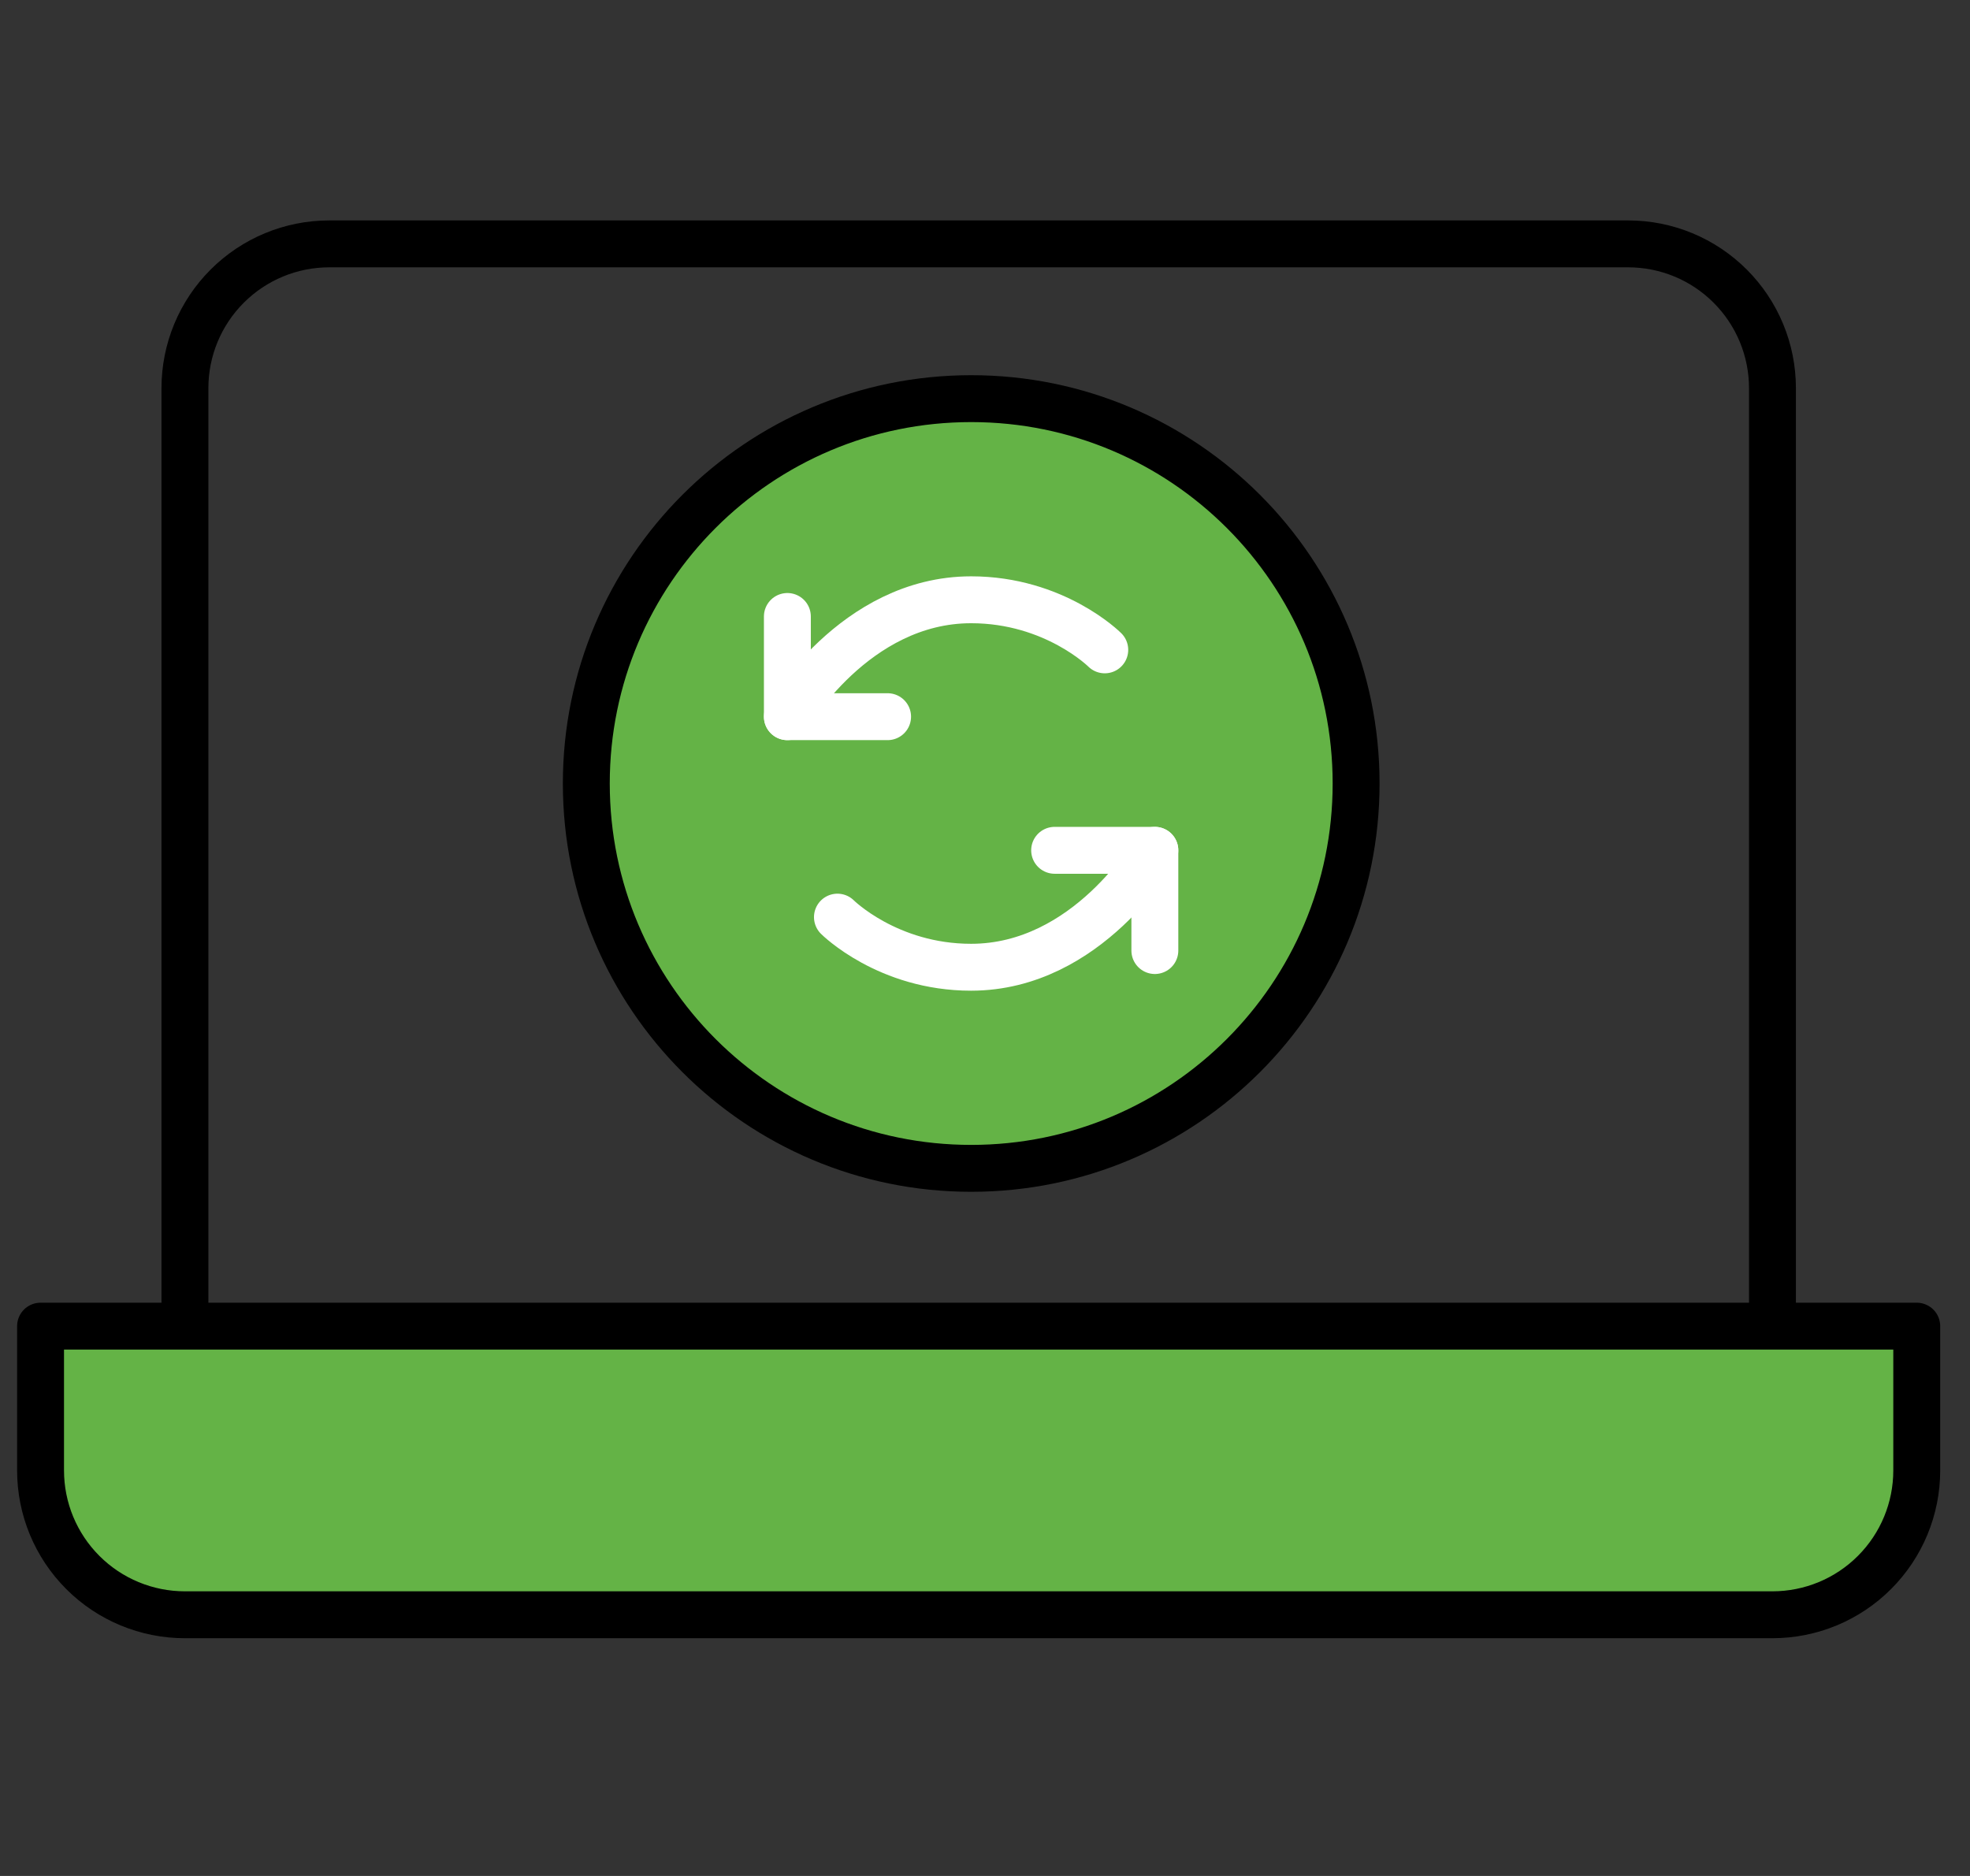
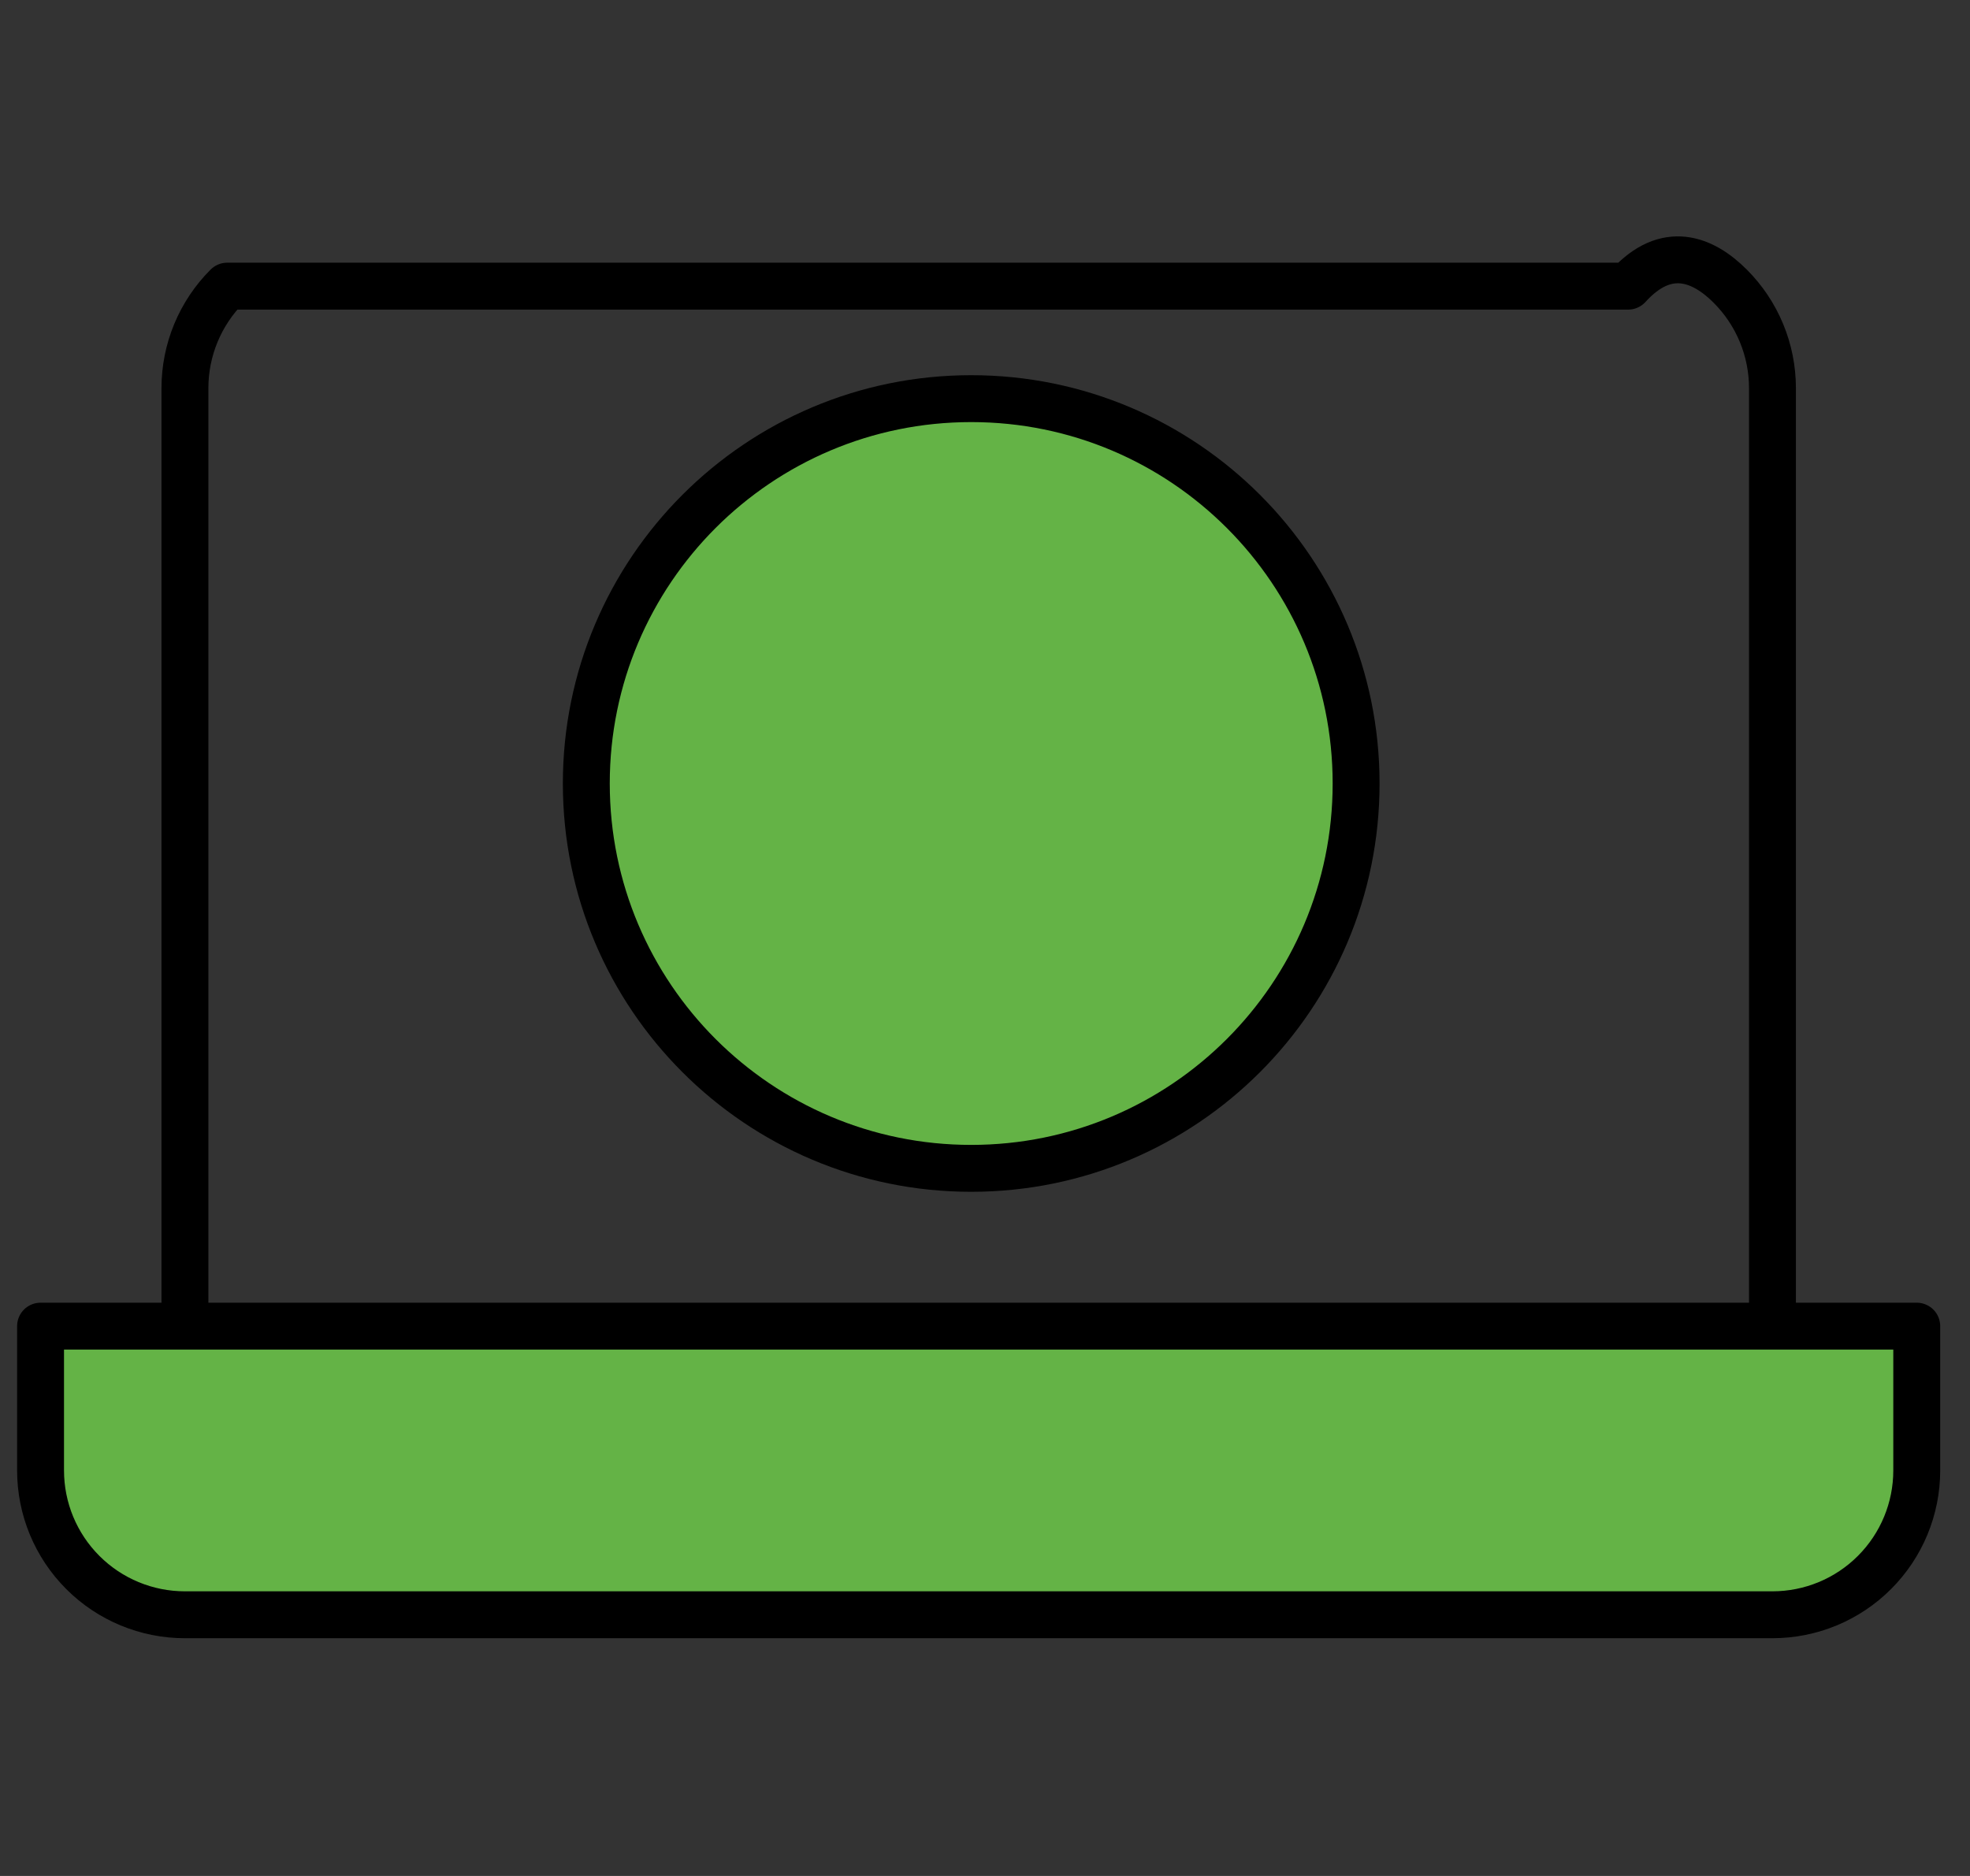
<svg xmlns="http://www.w3.org/2000/svg" width="63" height="60" viewBox="0 0 63 60" fill="none">
  <rect x="0" y="0" width="63" height="60" fill="#333333" stroke="none" />
-   <path d="M5.914 42.415V12.415C5.914 11.191 6.4 10.017 7.266 9.152C8.131 8.286 9.305 7.8 10.529 7.8H52.068C53.292 7.8 54.466 8.286 55.331 9.152C56.197 10.017 56.683 11.191 56.683 12.415V42.415" stroke="black" stroke-width="1.5" stroke-linecap="round" stroke-linejoin="round" />
+   <path d="M5.914 42.415V12.415C5.914 11.191 6.4 10.017 7.266 9.152H52.068C53.292 7.8 54.466 8.286 55.331 9.152C56.197 10.017 56.683 11.191 56.683 12.415V42.415" stroke="black" stroke-width="1.5" stroke-linecap="round" stroke-linejoin="round" />
  <path d="M1.297 42.415H61.297V47.03C61.297 48.255 60.811 49.428 59.945 50.294C59.08 51.16 57.906 51.646 56.681 51.646H5.912C4.688 51.646 3.514 51.16 2.649 50.294C1.783 49.428 1.297 48.255 1.297 47.03V42.415Z" fill="#64B346" stroke="black" stroke-width="1.5" stroke-linecap="round" stroke-linejoin="round" />
  <path d="M43.368 25.059C43.368 31.857 37.857 37.368 31.059 37.368C24.261 37.368 18.75 31.857 18.75 25.059C18.75 18.261 24.261 12.75 31.059 12.75C37.857 12.75 43.368 18.261 43.368 25.059Z" fill="#64B346" stroke="black" stroke-width="1.5" />
-   <path d="M35.33 20.785C35.33 20.785 33.727 19.183 31.056 19.183C27.317 19.183 25.18 22.922 25.18 22.922" stroke="white" stroke-width="1.5" stroke-linecap="round" stroke-linejoin="round" />
-   <path d="M26.781 29.333C26.781 29.333 28.384 30.936 31.055 30.936C34.795 30.936 36.931 27.196 36.931 27.196" stroke="white" stroke-width="1.5" stroke-linecap="round" stroke-linejoin="round" />
-   <path d="M28.385 22.922H25.18V19.717" stroke="white" stroke-width="1.5" stroke-linecap="round" stroke-linejoin="round" />
-   <path d="M33.727 27.196H36.932V30.402" stroke="white" stroke-width="1.5" stroke-linecap="round" stroke-linejoin="round" />
</svg>